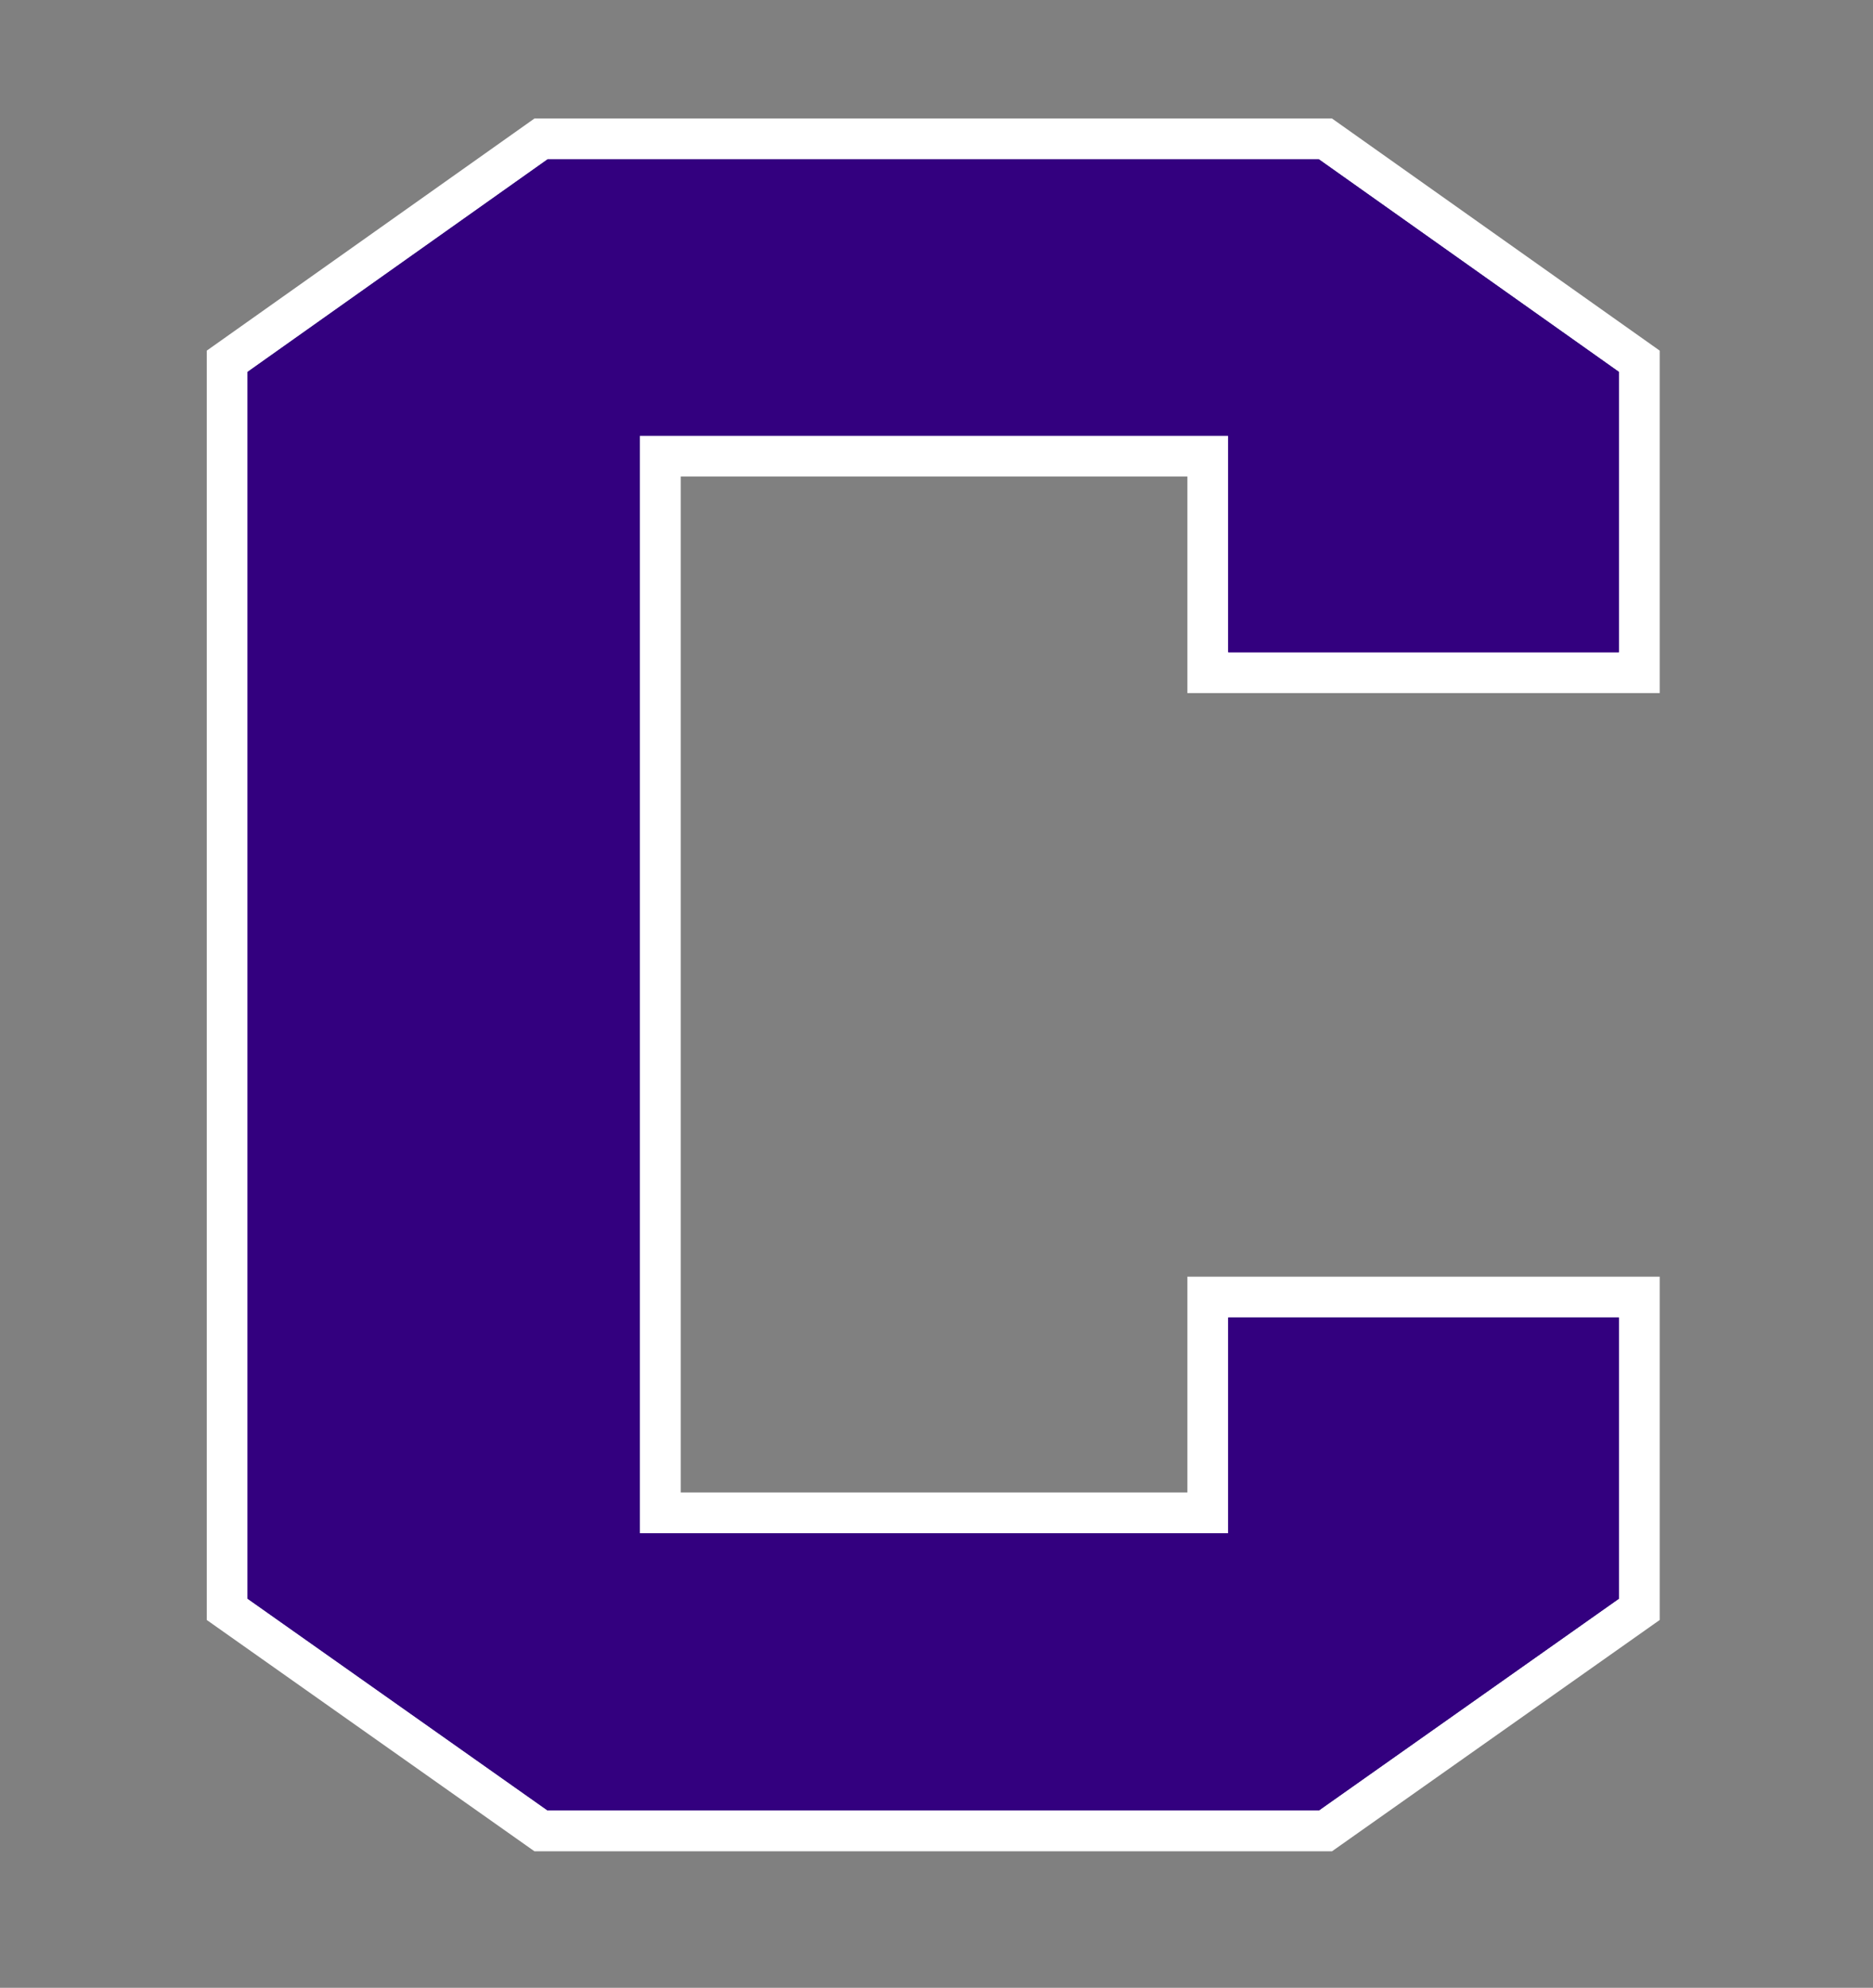
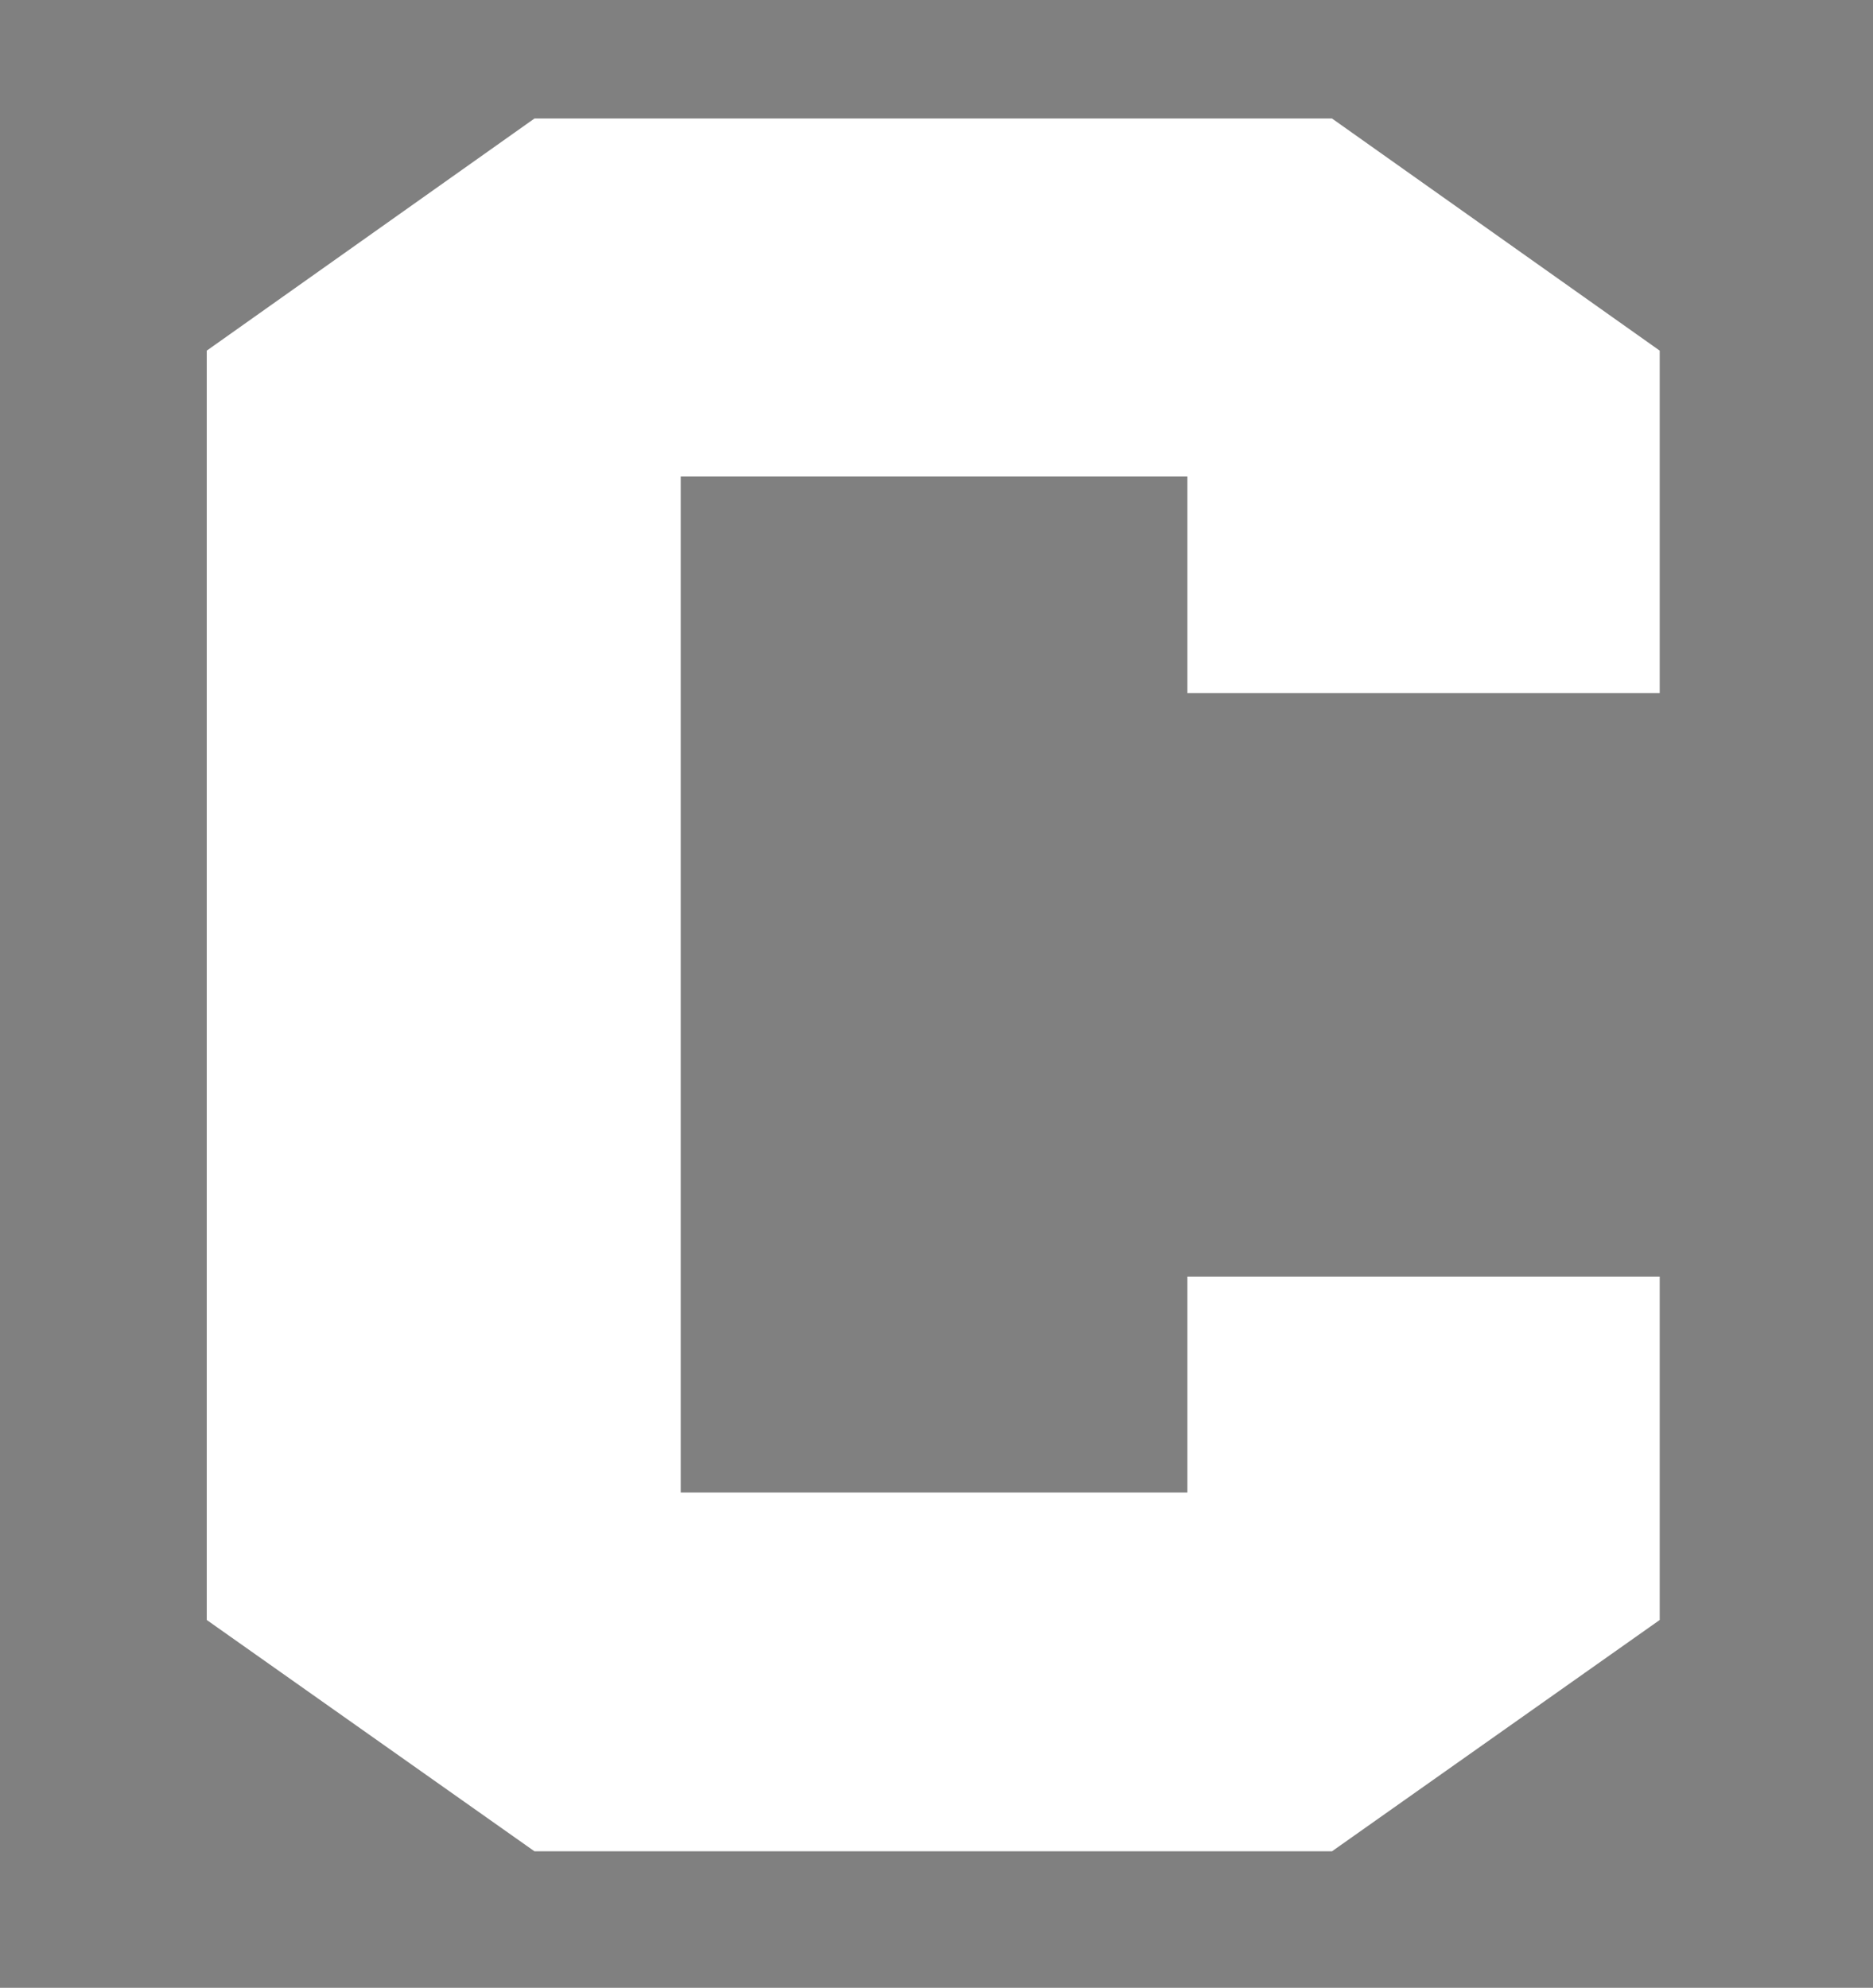
<svg xmlns="http://www.w3.org/2000/svg" version="1.1" id="Capa_1" x="0px" y="0px" width="229.2px" height="243.2px" viewBox="0 0 229.2 243.2" style="enable-background:new 0 0 229.2 243.2;" xml:space="preserve">
  <rect x="0" y="0" width="229.2" height="243.2" fill="#808080" stroke="none" />
  <style type="text/css">
	.st0{fill:#FFFFFF;}
	.st1{fill:#33007F;}
</style>
  <g>
    <polygon class="st0" points="65.4,226.5 25.3,198.2 25.3,42.9 65.4,14.5 163,14.5 203.1,42.9 203.1,84.8 145.3,84.8 145.3,58.3    83.3,58.3 83.3,182.6 145.3,182.6 145.3,156.2 203.1,156.2 203.1,198.2 163,226.5  " />
-     <path class="st1" d="M161.4,19.5l36.7,26v34.3h-47.8V53.3h-72v134.3h72v-26.4h47.8v34.4l-36.7,25.9H67l-36.7-25.9V45.5l36.7-26   H161.4z" />
  </g>
  <g>
-     <path class="st1" d="M161.4,19.5l36.7,26v34.3h-47.8V53.3h-72v134.3h72v-26.4h47.8v34.4l-36.7,25.9H67l-36.7-25.9V45.5l36.7-26   H161.4z" />
-   </g>
+     </g>
</svg>